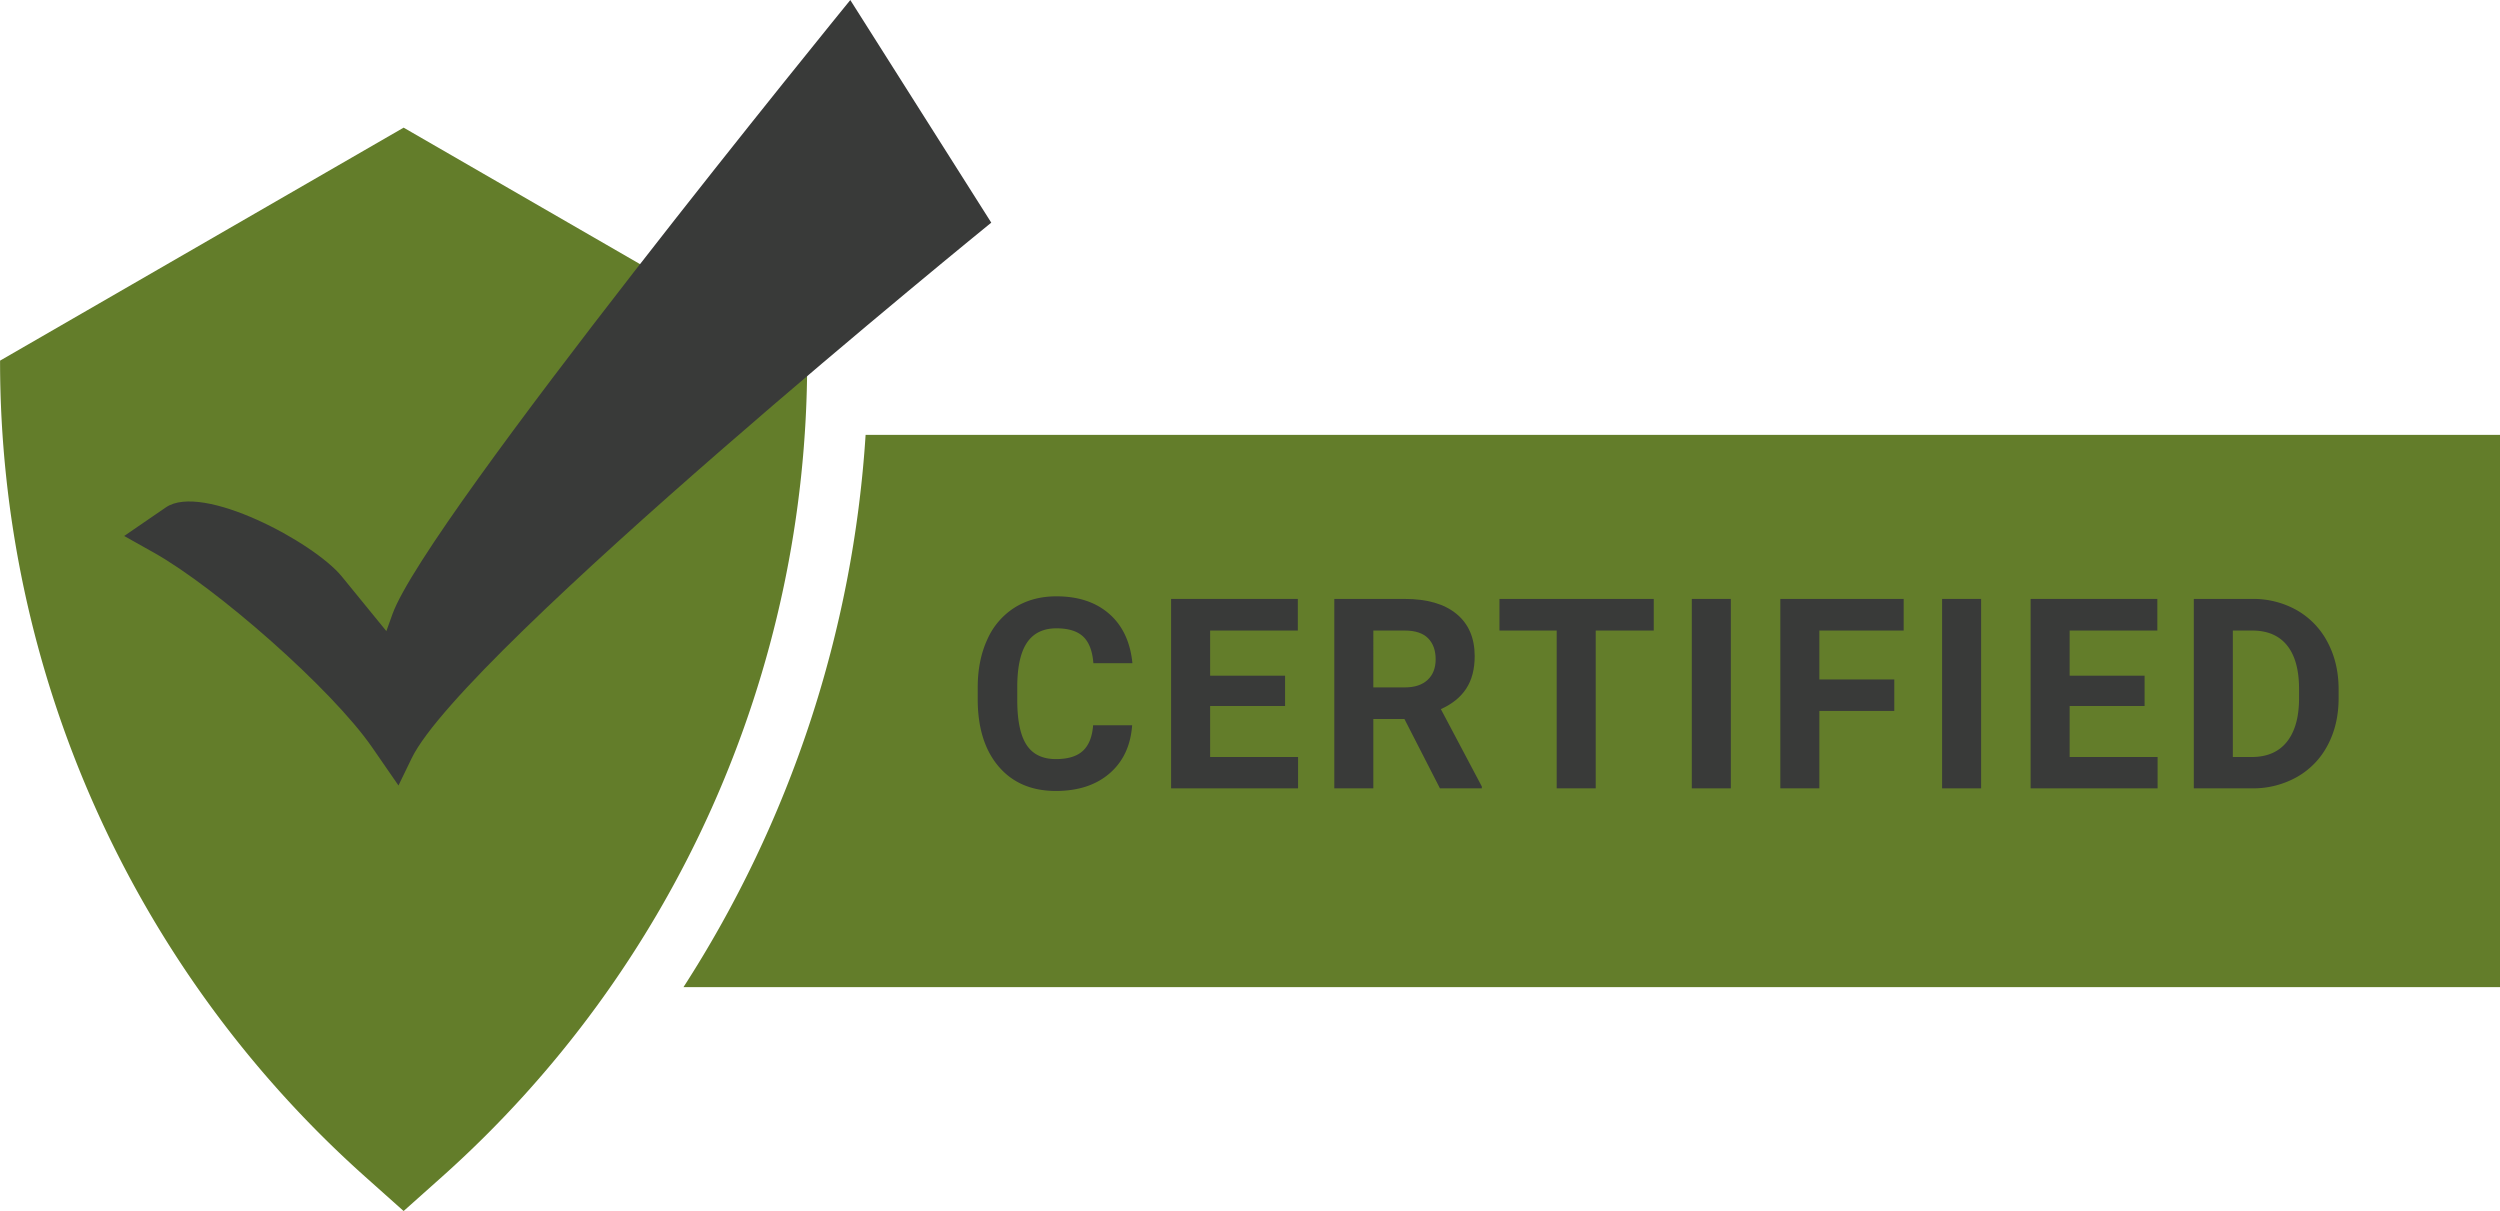
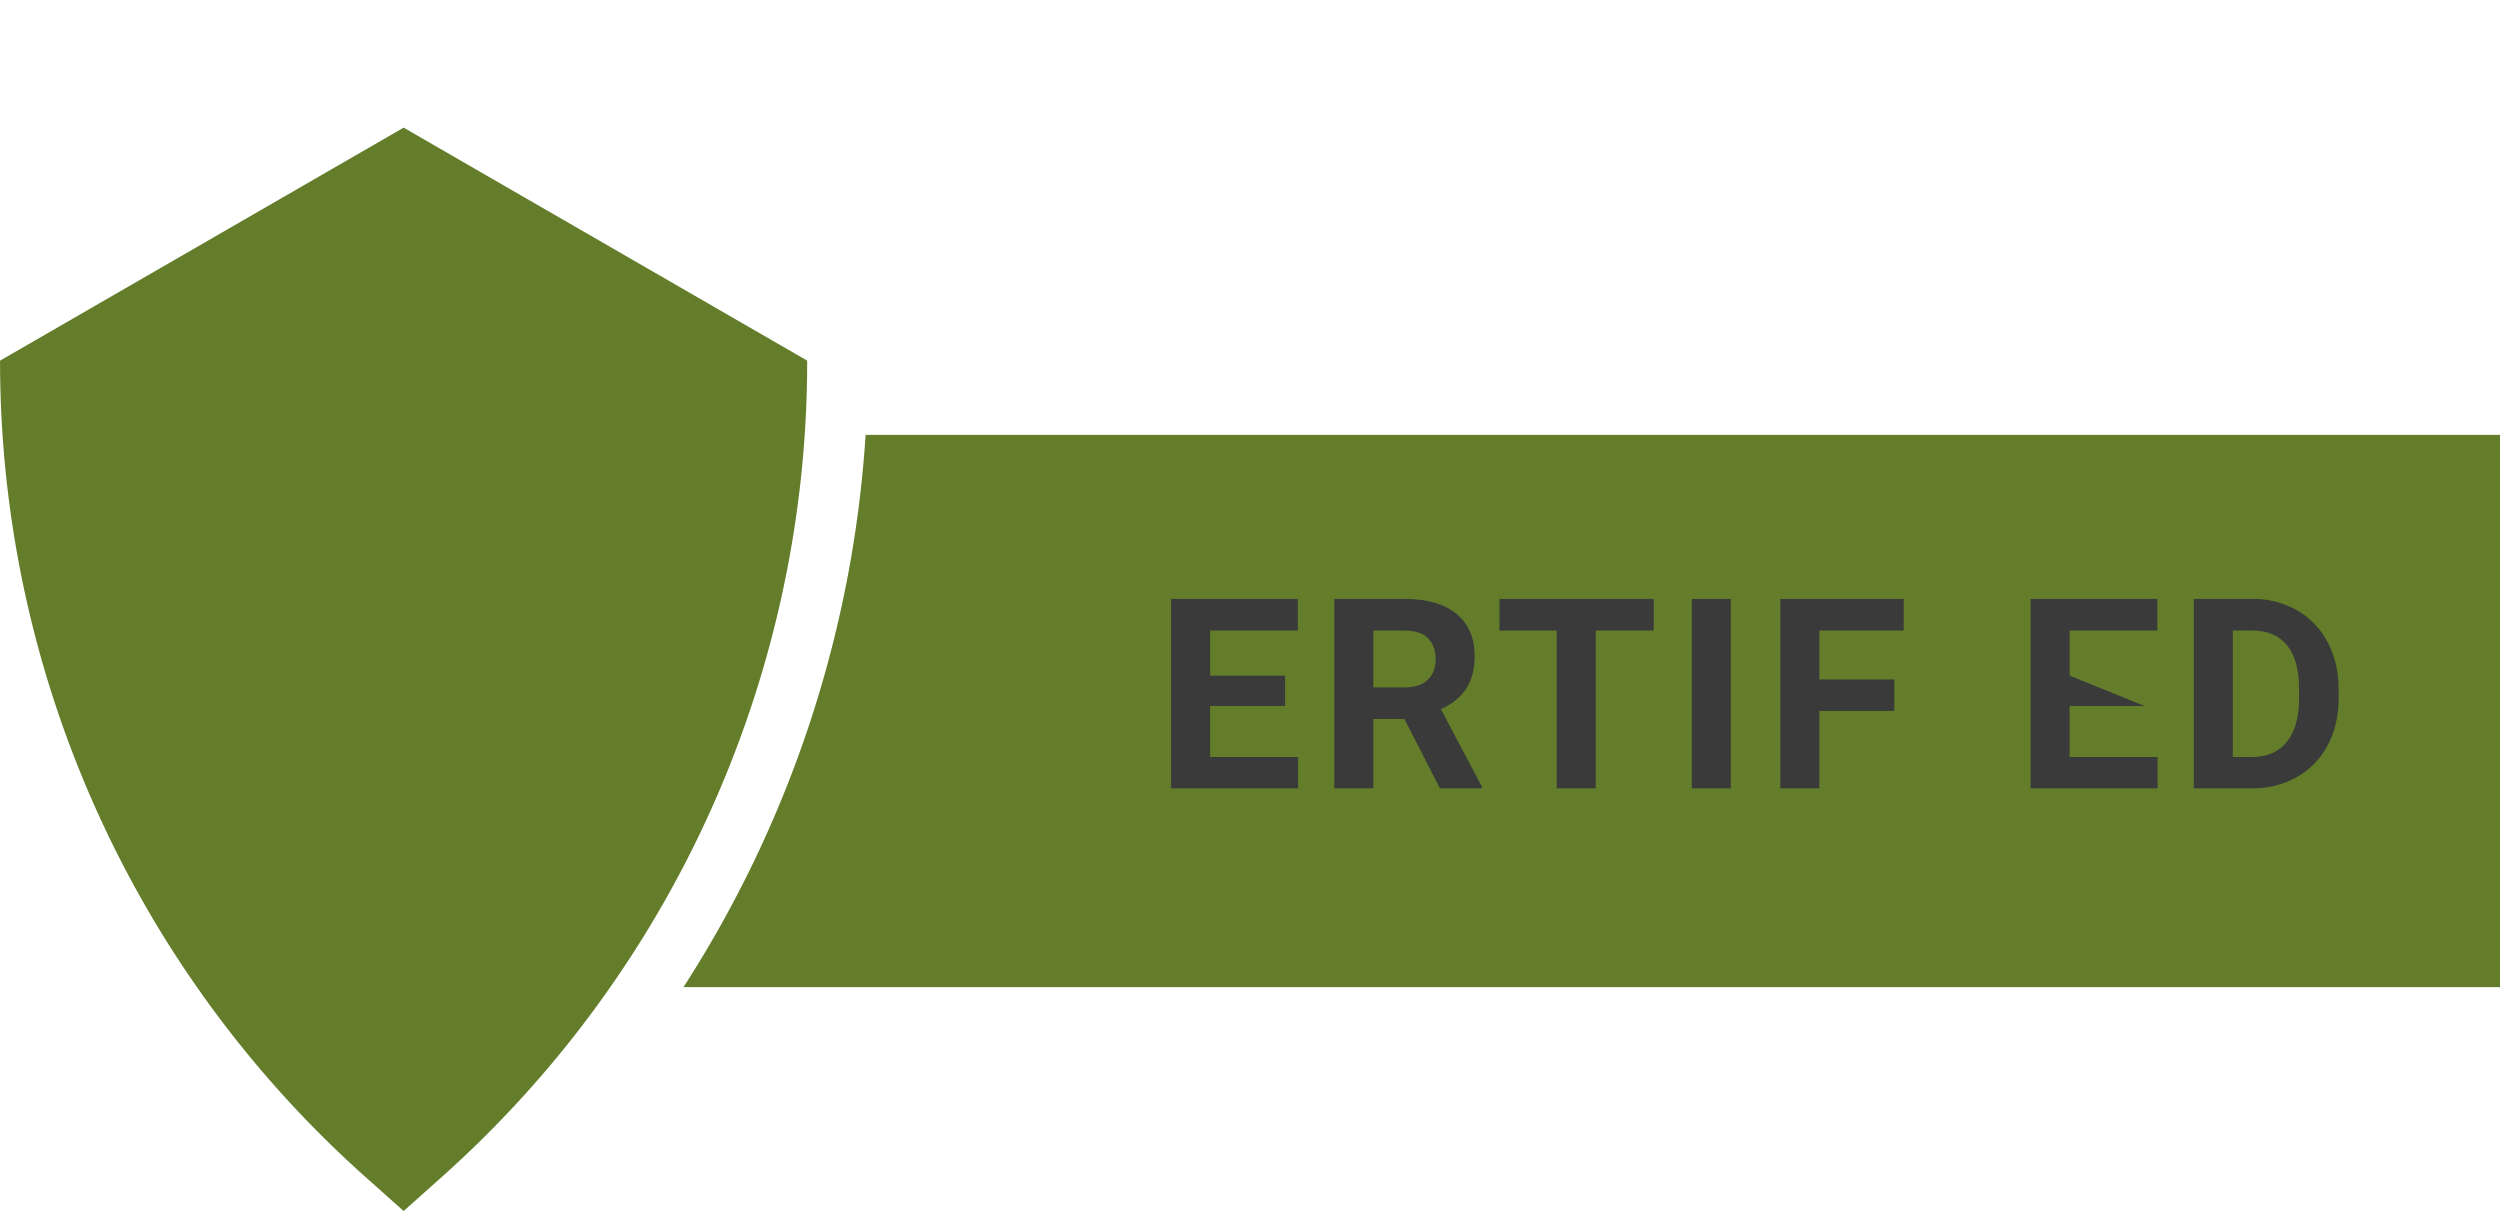
<svg xmlns="http://www.w3.org/2000/svg" data-name="Layer 2" fill="#000000" height="797.1" preserveAspectRatio="xMidYMid meet" version="1" viewBox="131.1 532.0 1645.6 797.1" width="1645.6" zoomAndPan="magnify">
  <g id="change1_1">
    <path d="M700.877,818.251A759.826,759.826,0,0,1,581,1181.749H1776.78v-363.5Z" fill="#637d2a" />
  </g>
  <g id="change2_1">
-     <path d="M876.326,1009.392q-1.458,20.127-14.858,31.687t-35.326,11.562q-23.979,0-37.724-16.143t-13.745-44.318v-7.622q0-17.984,6.337-31.687a47.5,47.5,0,0,1,18.112-21.024q11.774-7.321,27.362-7.321,21.58,0,34.77,11.561T876.5,968.542H850.806q-.943-12.075-6.723-17.513t-17.6-5.438q-12.847,0-19.227,9.207t-6.551,28.561v9.42q0,20.212,6.123,29.545t19.312,9.335q11.9,0,17.77-5.438t6.723-16.828Z" fill="#393a39" />
-   </g>
+     </g>
  <g id="change2_2">
    <path d="M976.985,996.718H927.658v33.57H985.55v20.639H901.966V926.236h83.412v20.811h-57.72v29.717h49.327Z" fill="#393a39" />
  </g>
  <g id="change2_3">
    <path d="M1055.551,1005.281h-20.467v45.646h-25.692V926.236h46.331q22.094,0,34.084,9.849t11.989,27.833q0,12.762-5.523,21.281t-16.742,13.573l26.976,50.955v1.2h-27.575Zm-20.467-20.81h20.724q9.677,0,14.987-4.925t5.31-13.573q0-8.82-5.01-13.874t-15.372-5.053h-20.639Z" fill="#393a39" />
  </g>
  <g id="change2_4">
    <path d="M1219.669,947.047h-38.2v103.88h-25.691V947.047H1118.1V926.236h101.567Z" fill="#393a39" />
  </g>
  <g id="change2_5">
    <path d="M1270.4,1050.927H1244.71V926.236H1270.4Z" fill="#393a39" />
  </g>
  <g id="change2_6">
    <path d="M1378,999.972h-49.327v50.955h-25.692V926.236h81.186v20.811h-55.493v32.2H1378Z" fill="#393a39" />
  </g>
  <g id="change2_7">
-     <path d="M1435.154,1050.927h-25.692V926.236h25.692Z" fill="#393a39" />
-   </g>
+     </g>
  <g id="change2_8">
-     <path d="M1542.75,996.718h-49.327v33.57h57.892v20.639H1467.73V926.236h83.412v20.811h-57.72v29.717h49.327Z" fill="#393a39" />
+     <path d="M1542.75,996.718h-49.327v33.57h57.892v20.639H1467.73V926.236h83.412v20.811h-57.72v29.717Z" fill="#393a39" />
  </g>
  <g id="change2_9">
    <path d="M1575.156,1050.927V926.236h38.366a58.274,58.274,0,0,1,29.417,7.408,51.667,51.667,0,0,1,20.254,21.067q7.277,13.661,7.279,31.044v5.737q0,17.386-7.151,30.916a51.21,51.21,0,0,1-20.168,20.981,58.7,58.7,0,0,1-29.374,7.536Zm25.692-103.88v83.241h12.417q15.072,0,23.037-9.849t8.136-28.175V985.67q0-19.011-7.879-28.817t-23.037-9.806Z" fill="#393a39" />
  </g>
  <g id="change1_2">
    <path d="M371.356,1306.456l25.425,22.688,25.424-22.687A719.543,719.543,0,0,0,662.42,770.137v-.749L396.781,616.021,131.142,769.388v.749A719.543,719.543,0,0,0,371.356,1306.456Z" fill="#637d2a" />
  </g>
  <g id="change2_10">
-     <path d="M212.831,884.8,232.4,895.78c40.872,22.928,117.052,89.625,143.68,128.189l17.312,25.072,8.7-17.958c34.1-70.4,381.5-352.532,381.5-352.532L690.8,532.03S411.6,874.418,389.444,936.211l-4.02,11.213-29.37-36c-18.312-22.447-91.863-61.841-115.755-45.458Z" fill="#393a39" />
-   </g>
+     </g>
</svg>